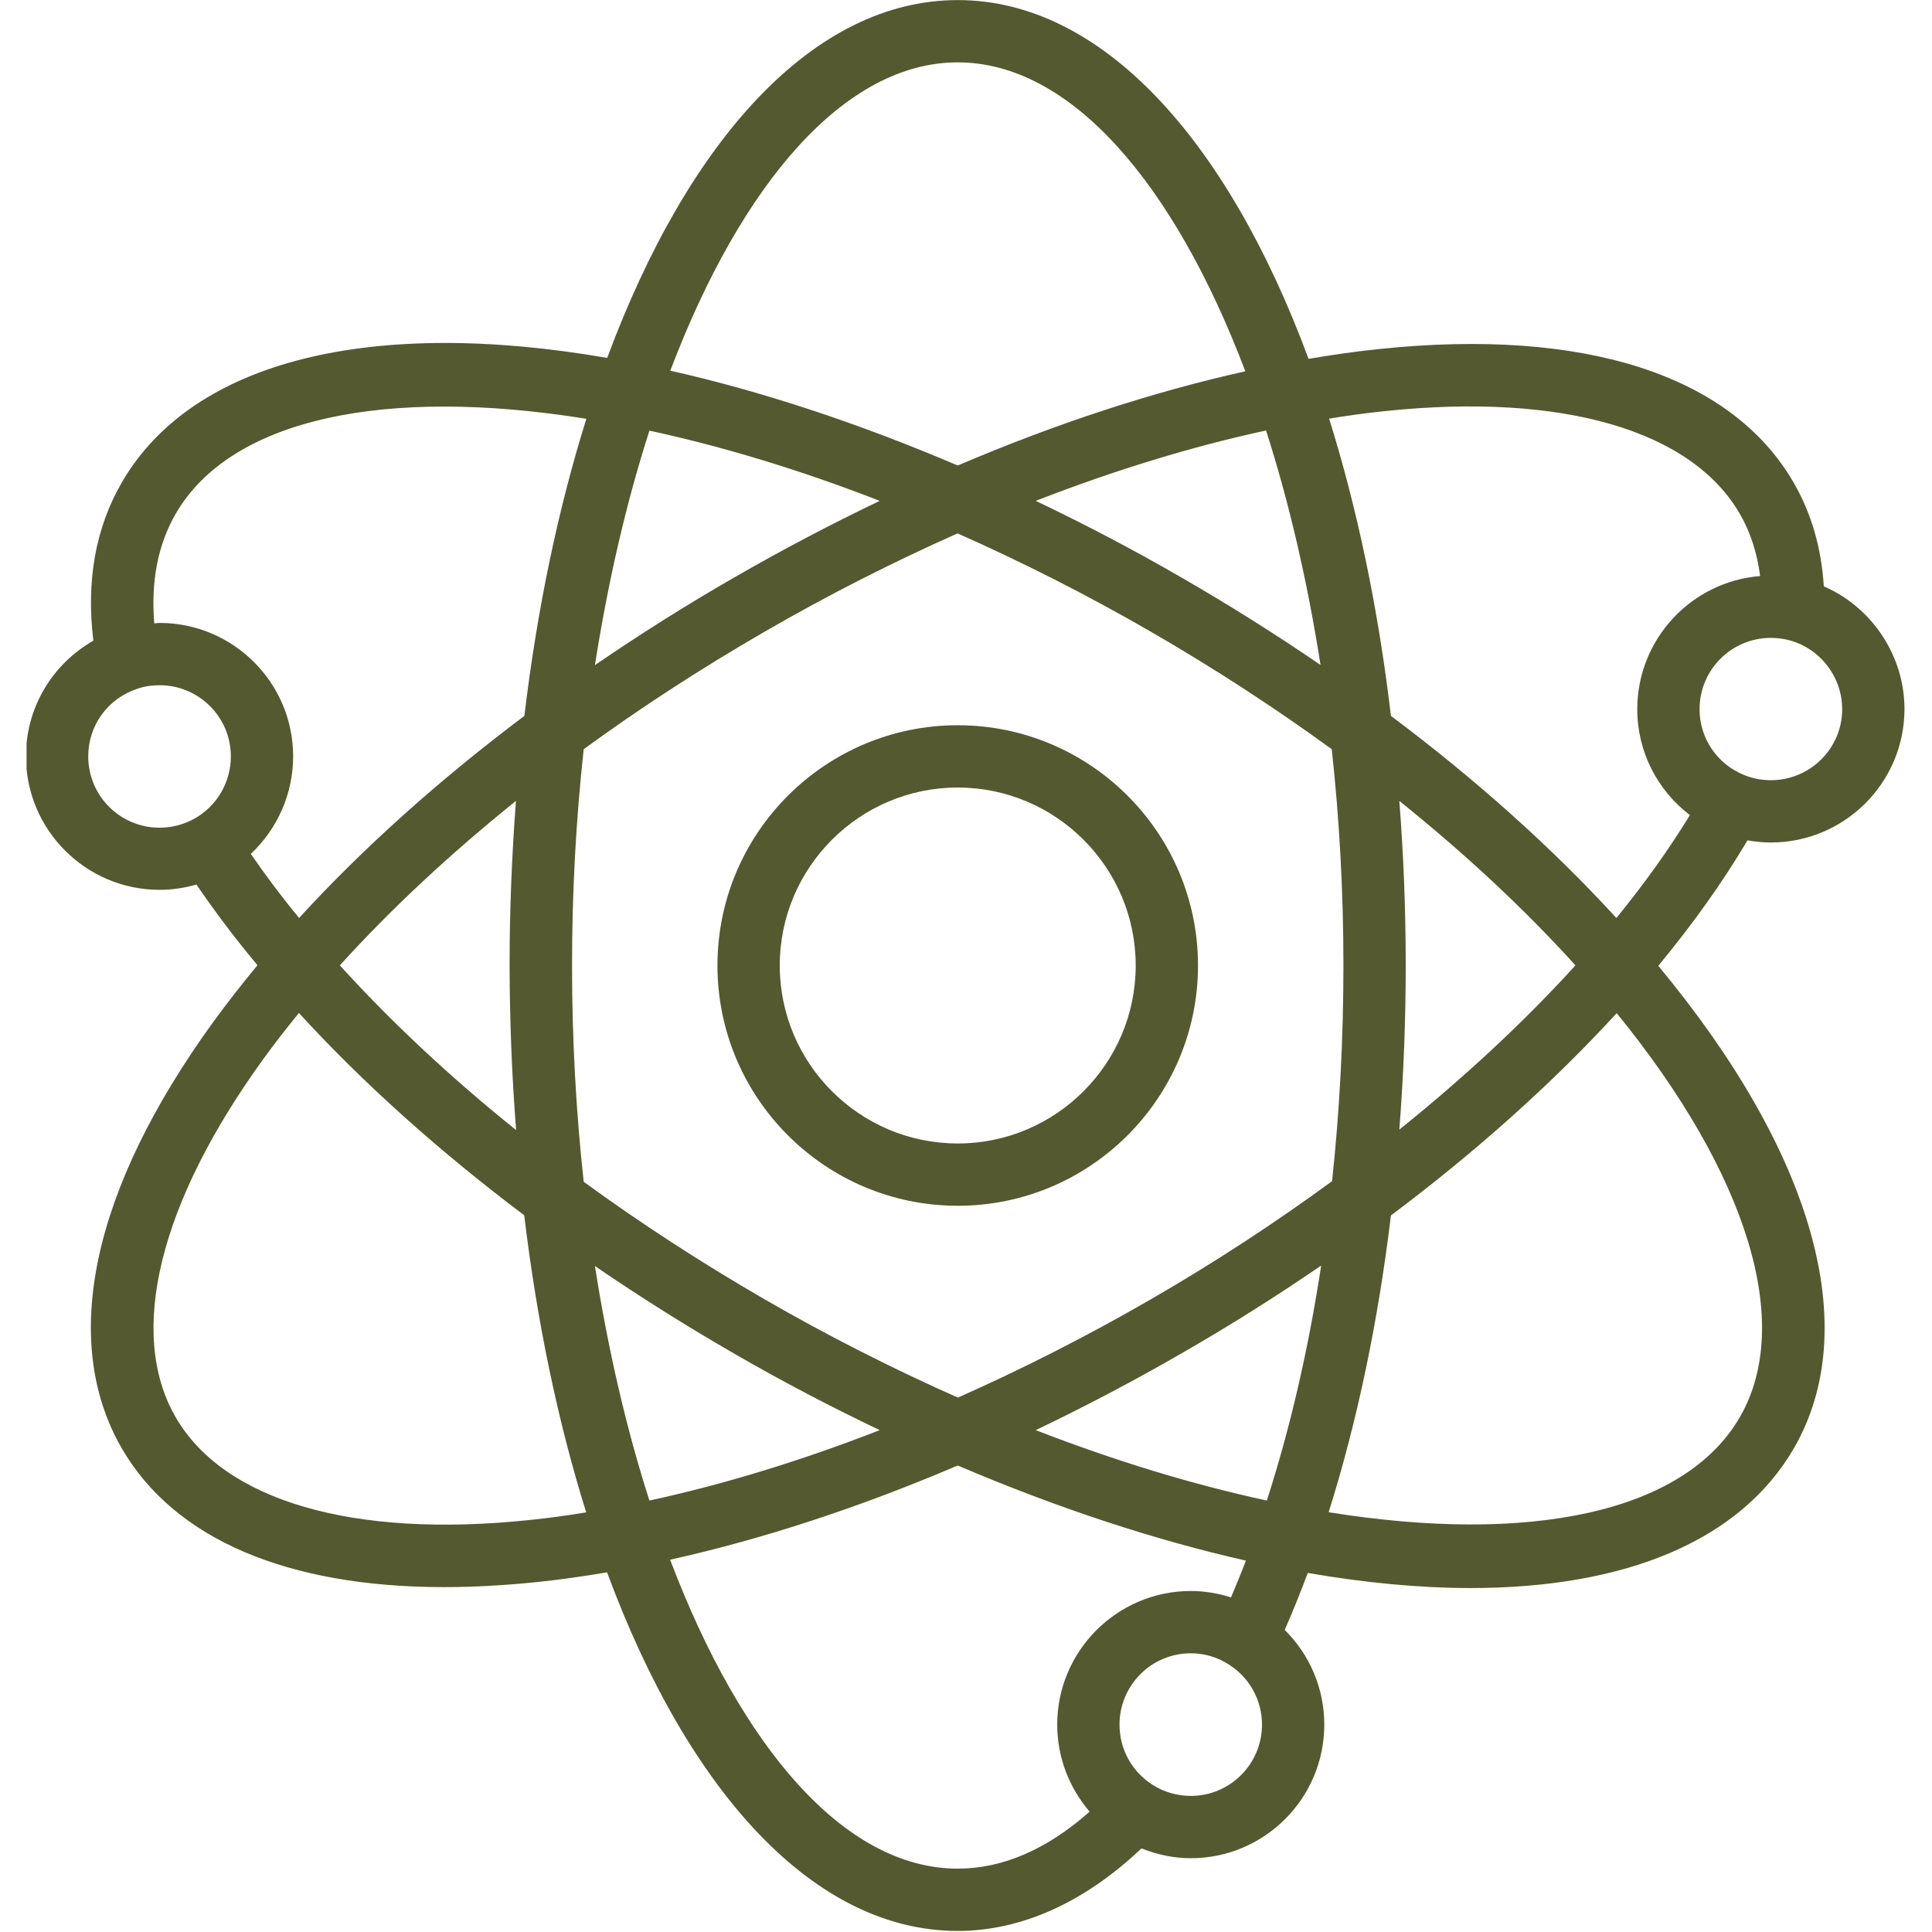
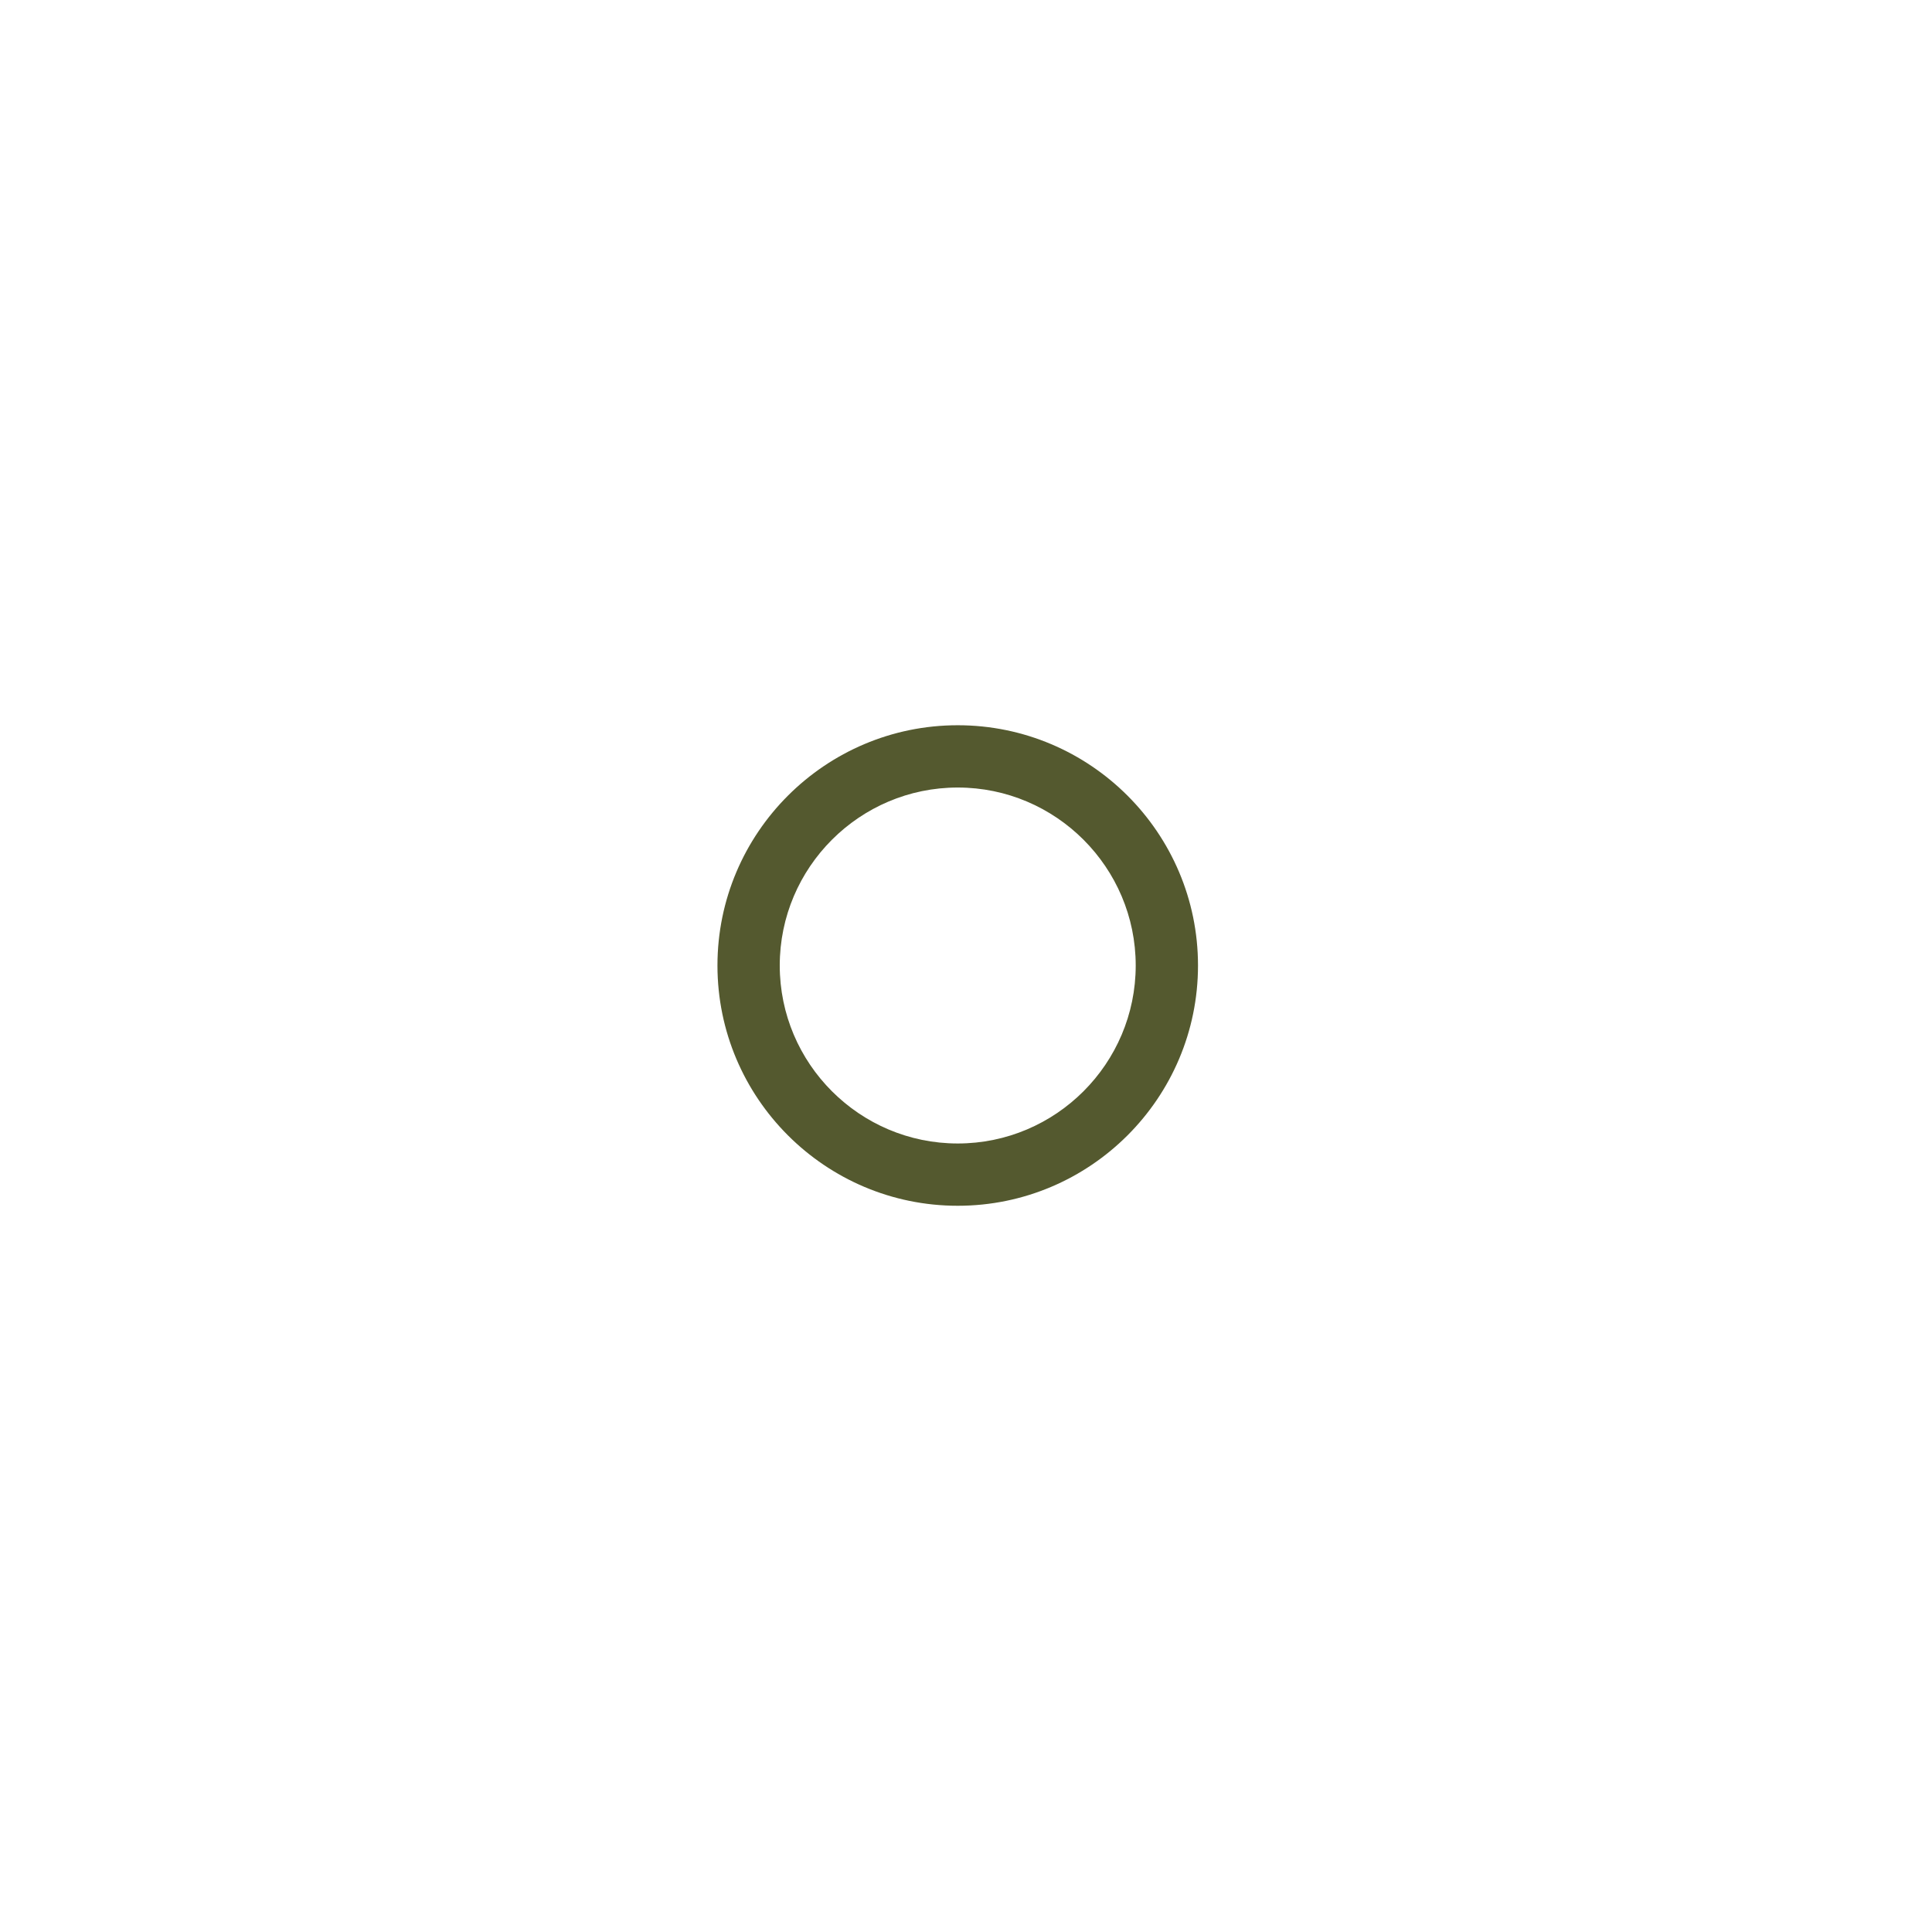
<svg xmlns="http://www.w3.org/2000/svg" width="500" zoomAndPan="magnify" viewBox="0 0 375 375" height="500" preserveAspectRatio="xMidYMid meet" version="1.2">
  <defs>
    <clipPath id="e3cbd5a962">
      <path d="M 5.156 0 L 369.656 0 L 369.656 375 L 5.156 375 Z M 5.156 0 " />
    </clipPath>
  </defs>
  <g id="f7406a194d">
    <path style=" stroke:none;fill-rule:nonzero;fill:#54592f;fill-opacity:1;" d="M 185.895 140.77 C 160.176 140.77 139.258 161.684 139.258 187.402 C 139.258 213.125 160.176 234.039 185.895 234.039 C 211.617 234.039 232.531 213.125 232.531 187.402 C 232.531 161.684 211.617 140.77 185.895 140.77 Z M 185.895 221.949 C 166.855 221.949 151.348 206.445 151.348 187.402 C 151.348 168.363 166.855 152.859 185.895 152.859 C 204.938 152.859 220.441 168.363 220.441 187.402 C 220.441 206.445 204.938 221.949 185.895 221.949 Z M 185.895 221.949 " />
    <g clip-rule="nonzero" clip-path="url(#e3cbd5a962)">
-       <path style=" stroke:none;fill-rule:nonzero;fill:#54592f;fill-opacity:1;" d="M 343.723 163.527 C 358.02 163.527 369.656 151.922 369.656 137.625 C 369.656 127.199 363.277 117.828 354 113.809 C 353.547 106.434 351.613 99.695 348.168 93.711 C 336.109 72.793 307.516 63.578 267.711 67.746 C 263.238 68.199 258.645 68.867 253.988 69.652 C 238.184 26.945 213.762 0.016 185.895 0.016 C 158.059 0.016 133.668 26.883 117.859 69.469 C 72.434 61.613 37.465 69.742 23.621 93.68 C 18.547 102.473 16.703 112.75 18.121 124.355 C 10.172 128.891 5.035 137.324 5.035 146.781 C 5.035 161.078 16.672 172.715 30.969 172.715 C 33.414 172.715 35.805 172.352 38.129 171.688 C 41.668 176.887 45.625 182.145 49.977 187.344 C 46.926 191.031 44.055 194.719 41.363 198.406 C 17.852 230.836 11.562 260.184 23.625 281.098 C 33.809 298.719 55.723 308.059 86.215 308.059 C 91.898 308.059 97.852 307.727 104.109 307.09 C 108.582 306.637 113.176 305.973 117.832 305.188 C 133.609 347.863 158.027 374.793 185.895 374.793 C 198.285 374.793 210.527 369.23 221.559 358.773 C 224.582 359.98 227.816 360.676 231.141 360.676 C 245.438 360.676 257.043 349.039 257.043 334.746 C 257.043 327.703 254.199 321.145 249.363 316.367 C 250.938 312.773 252.418 309.086 253.84 305.309 C 265.051 307.242 275.629 308.238 285.422 308.238 C 315.312 308.238 337.738 299.172 348.199 281.098 C 361.676 257.766 352.035 223.793 321.871 187.465 C 328.582 179.363 334.387 171.203 339.191 163.105 C 340.641 163.375 342.184 163.527 343.723 163.527 Z M 343.723 151.438 C 341.941 151.438 340.188 151.105 338.555 150.441 C 333.297 148.324 329.883 143.309 329.883 137.656 C 329.883 130.008 336.078 123.812 343.723 123.812 C 344.812 123.812 345.781 123.934 346.777 124.145 C 353.031 125.535 357.566 131.219 357.566 137.656 C 357.566 145.242 351.371 151.438 343.723 151.438 Z M 268.98 79.777 C 303.285 76.211 328.309 83.492 337.711 99.754 C 339.797 103.352 341.066 107.402 341.641 111.812 C 328.309 112.871 317.793 124.055 317.793 137.656 C 317.793 145.906 321.691 153.402 328.008 158.207 C 323.988 164.797 319.211 171.477 313.742 178.184 C 301.23 164.523 286.48 151.316 269.977 138.953 C 267.5 117.949 263.391 98.547 257.98 81.258 C 261.695 80.652 265.355 80.141 268.98 79.777 Z M 223.312 252.234 C 210.922 259.398 198.379 265.742 185.926 271.273 C 173.32 265.684 160.719 259.305 148.477 252.234 C 136.086 245.07 124.328 237.426 113.297 229.383 C 111.816 215.875 111.031 201.82 111.031 187.402 C 111.031 172.988 111.816 158.934 113.297 145.422 C 124.297 137.383 136.086 129.738 148.477 122.574 C 160.871 115.41 173.414 109.062 185.863 103.531 C 198.469 109.125 211.07 115.5 223.312 122.574 C 235.703 129.738 247.461 137.383 258.492 145.422 C 259.973 158.934 260.758 172.988 260.758 187.402 C 260.758 201.73 260.004 215.754 258.555 229.262 C 247.492 237.363 235.672 245.102 223.312 252.234 Z M 256.438 245.645 C 253.961 261.906 250.422 277.23 245.891 291.254 C 231.715 288.199 216.633 283.637 201.039 277.59 C 210.496 273.059 219.957 268.102 229.328 262.691 C 238.758 257.281 247.793 251.57 256.438 245.645 Z M 170.754 277.59 C 155.461 283.547 140.438 288.141 126.051 291.254 C 121.609 277.441 118.043 262.086 115.473 245.734 C 124.086 251.629 133.094 257.312 142.434 262.691 C 151.711 268.07 161.203 273.027 170.754 277.59 Z M 100.18 219.352 C 87.426 209.105 75.941 198.375 65.965 187.375 C 75.852 176.461 87.363 165.734 100.148 155.457 C 99.363 165.824 98.91 176.461 98.91 187.402 C 98.941 198.312 99.363 208.984 100.18 219.352 Z M 115.473 129.102 C 118.043 112.719 121.609 97.398 126.051 83.586 C 140.168 86.637 155.219 91.172 170.754 97.215 C 161.293 101.75 151.832 106.707 142.465 112.117 C 133.094 117.496 124.086 123.207 115.473 129.102 Z M 201.039 97.215 C 216.332 91.262 231.352 86.668 245.738 83.555 C 250.18 97.367 253.746 112.719 256.316 129.07 C 247.703 123.18 238.695 117.496 229.355 112.117 C 220.078 106.734 210.59 101.781 201.039 97.215 Z M 271.609 155.457 C 284.336 165.672 295.82 176.371 305.793 187.375 C 295.941 198.223 284.426 208.953 271.609 219.258 C 272.426 208.863 272.848 198.223 272.848 187.434 C 272.848 176.492 272.426 165.824 271.609 155.457 Z M 185.895 12.105 C 207.809 12.105 227.875 35.559 241.719 72.07 C 223.766 76.059 204.938 82.223 185.895 90.355 C 166.34 82.012 147.57 75.879 130.102 71.949 C 143.945 35.5 164.012 12.105 185.895 12.105 Z M 17.125 146.812 C 17.125 140.797 20.934 135.539 26.734 133.664 C 28.035 133.211 29.457 133 30.969 133 C 38.613 133 44.809 139.195 44.809 146.812 C 44.809 151.891 42.031 156.574 37.617 158.965 C 35.531 160.082 33.293 160.656 30.969 160.656 C 23.32 160.656 17.125 154.461 17.125 146.812 Z M 48.68 165.734 C 53.848 160.898 56.898 154.066 56.898 146.812 C 56.898 132.516 45.262 120.91 30.969 120.91 C 30.605 120.91 30.273 120.973 29.941 121 C 29.273 112.871 30.637 105.738 34.082 99.754 C 44.84 81.137 74.973 75.031 113.812 81.289 C 108.402 98.547 104.289 117.98 101.781 138.953 C 85.25 151.375 70.469 164.613 58.047 178.184 C 54.633 174.016 51.52 169.875 48.68 165.734 Z M 102.809 295.031 C 68.535 298.629 43.48 291.344 34.082 275.055 C 24.68 258.762 30.906 233.434 51.125 205.539 C 53.273 202.574 55.602 199.582 58.02 196.621 C 70.531 210.281 85.281 223.492 101.75 235.883 C 104.262 256.828 108.371 276.262 113.781 293.551 C 110.094 294.156 106.438 294.668 102.809 295.031 Z M 231.141 348.586 C 228.48 348.586 225.883 347.832 223.645 346.383 C 219.656 343.812 217.297 339.488 217.297 334.746 C 217.297 327.098 223.492 320.902 231.141 320.902 C 233.859 320.902 236.43 321.688 238.695 323.199 C 242.594 325.738 244.953 330.059 244.953 334.746 C 244.953 342.391 238.758 348.586 231.141 348.586 Z M 238.938 310.051 C 236.43 309.266 233.832 308.812 231.141 308.812 C 216.844 308.812 205.207 320.449 205.207 334.746 C 205.207 341.062 207.504 346.984 211.496 351.641 C 203.242 358.953 194.629 362.703 185.895 362.703 C 163.984 362.703 143.914 339.25 130.07 302.738 C 148.023 298.75 166.855 292.582 185.895 284.453 C 205.512 292.824 224.34 298.961 241.84 302.918 C 240.902 305.336 239.934 307.695 238.938 310.051 Z M 337.711 275.055 C 326.918 293.699 296.785 299.777 257.887 293.52 C 263.418 275.961 267.5 256.527 269.977 235.914 C 286.633 223.43 301.41 210.164 313.801 196.652 C 339.223 227.875 348.199 256.887 337.711 275.055 Z M 337.711 275.055 " />
-     </g>
+       </g>
  </g>
</svg>